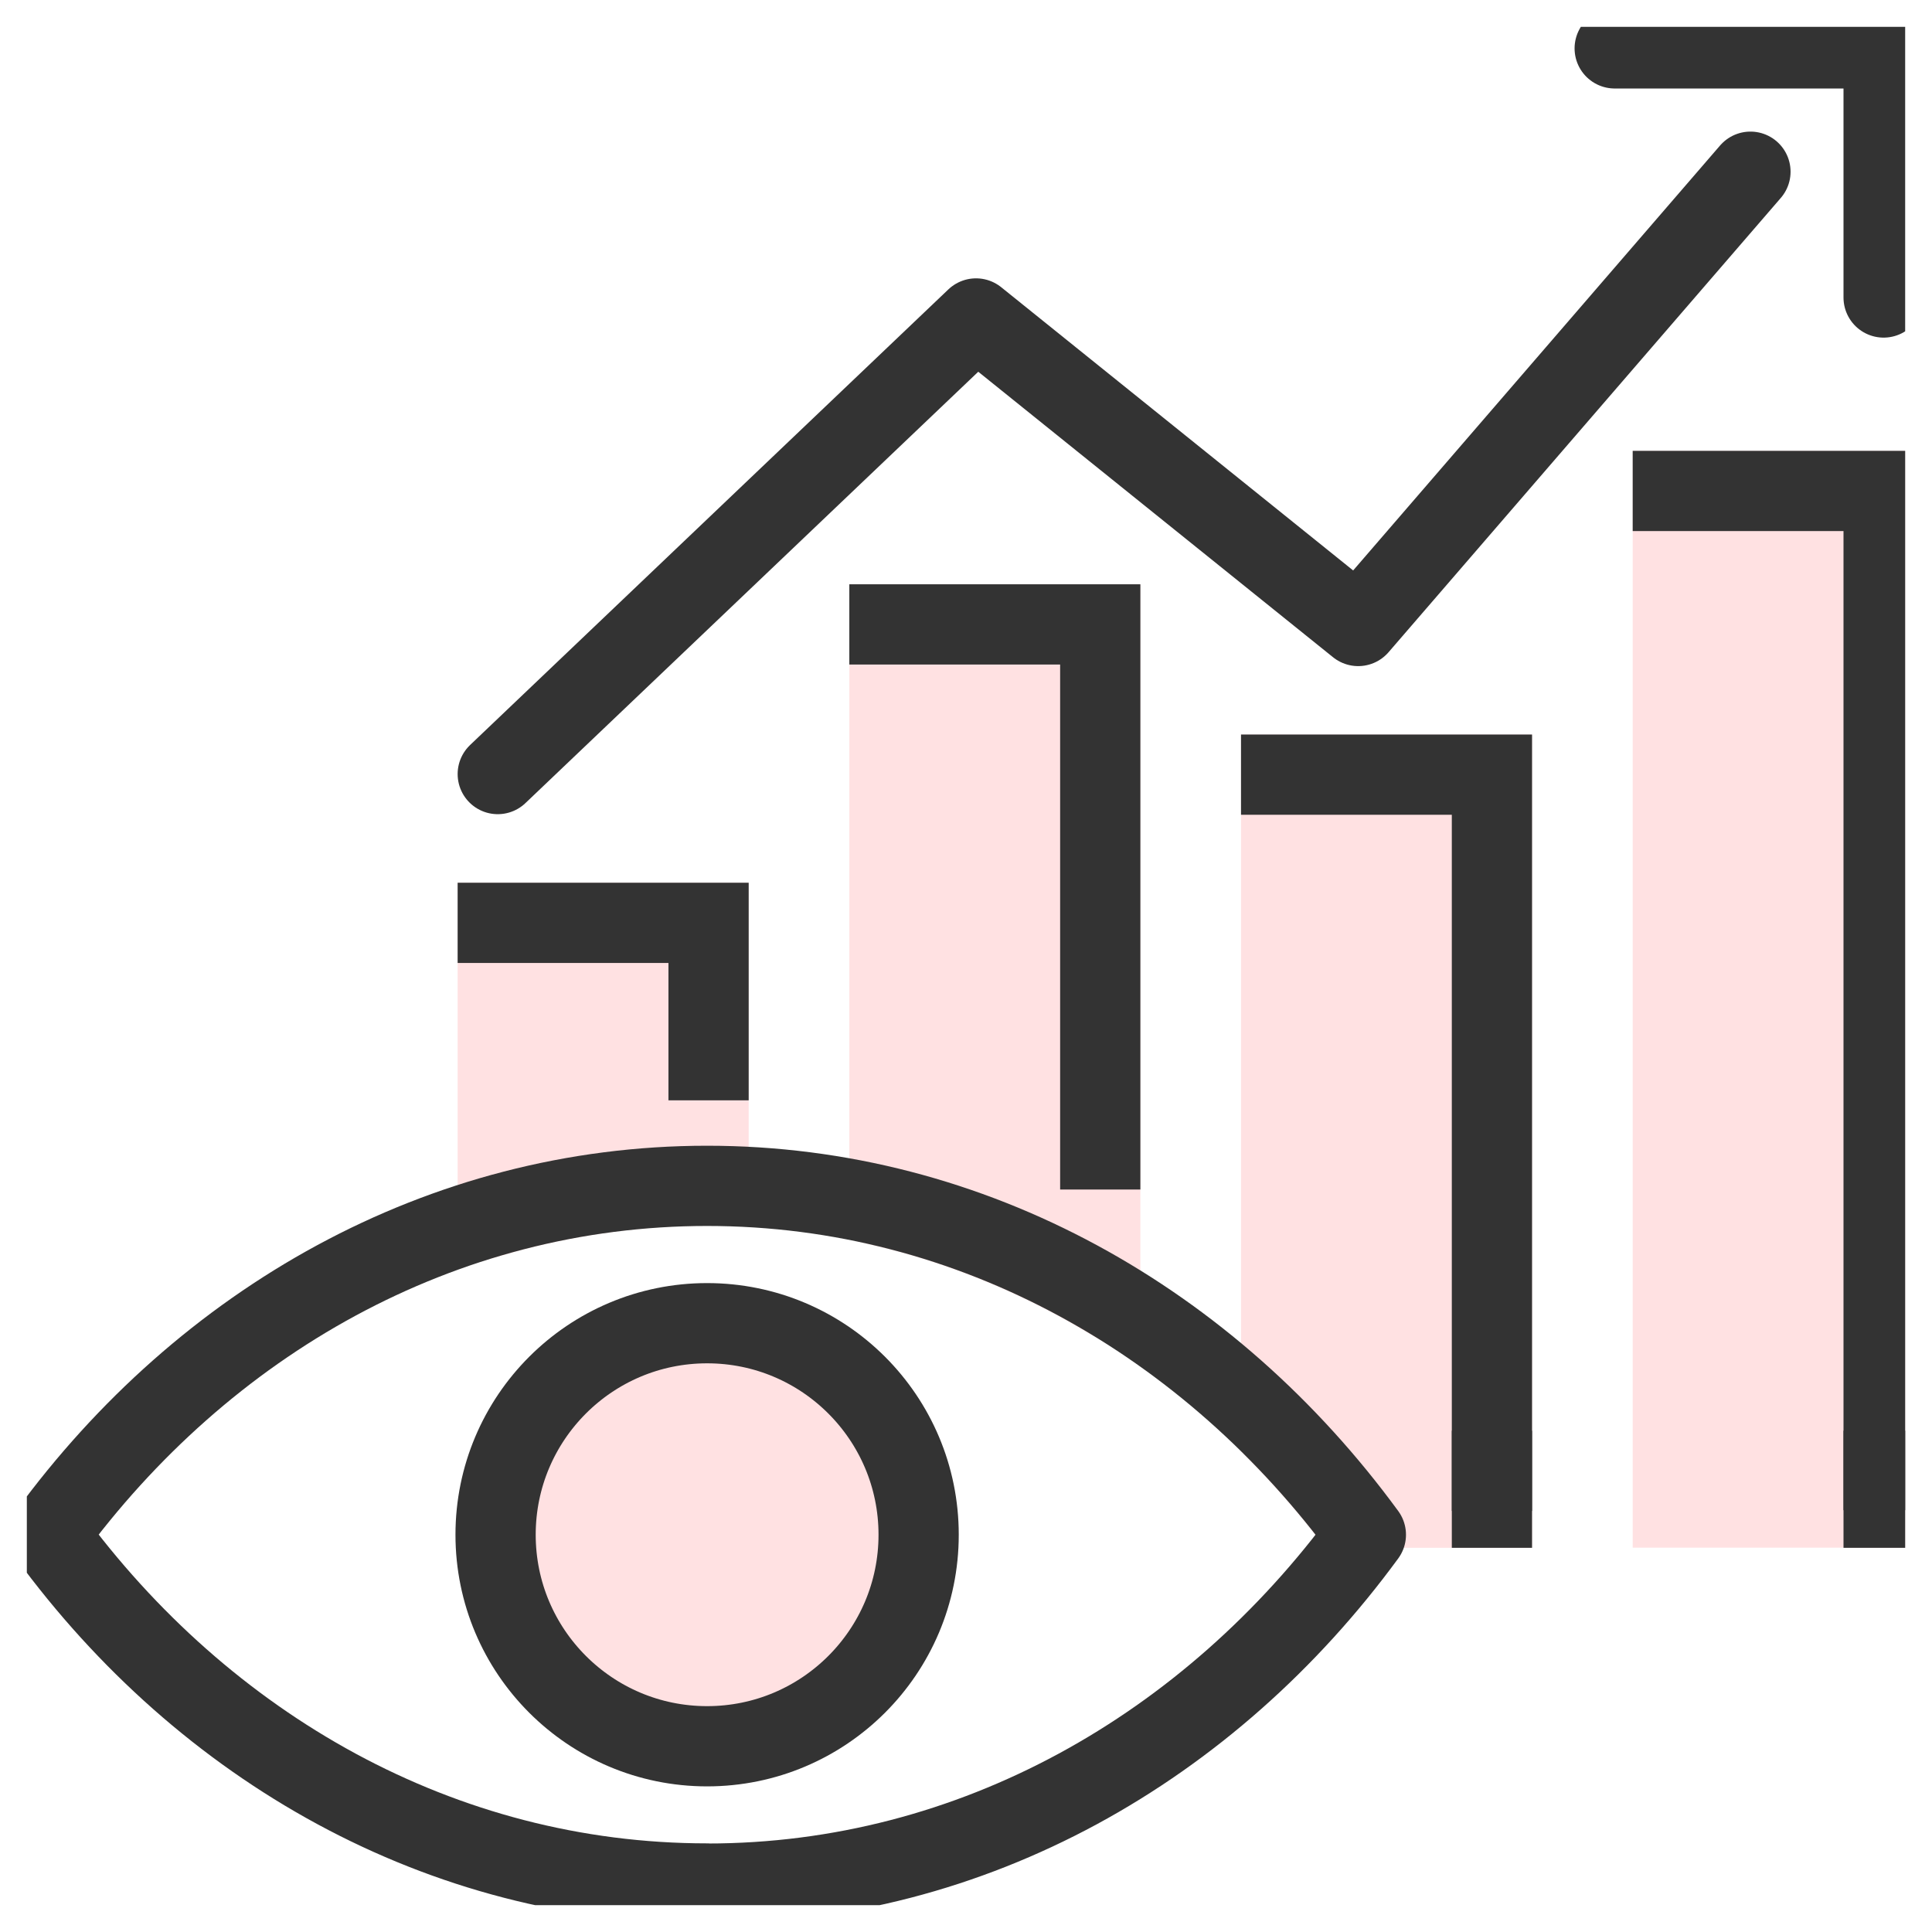
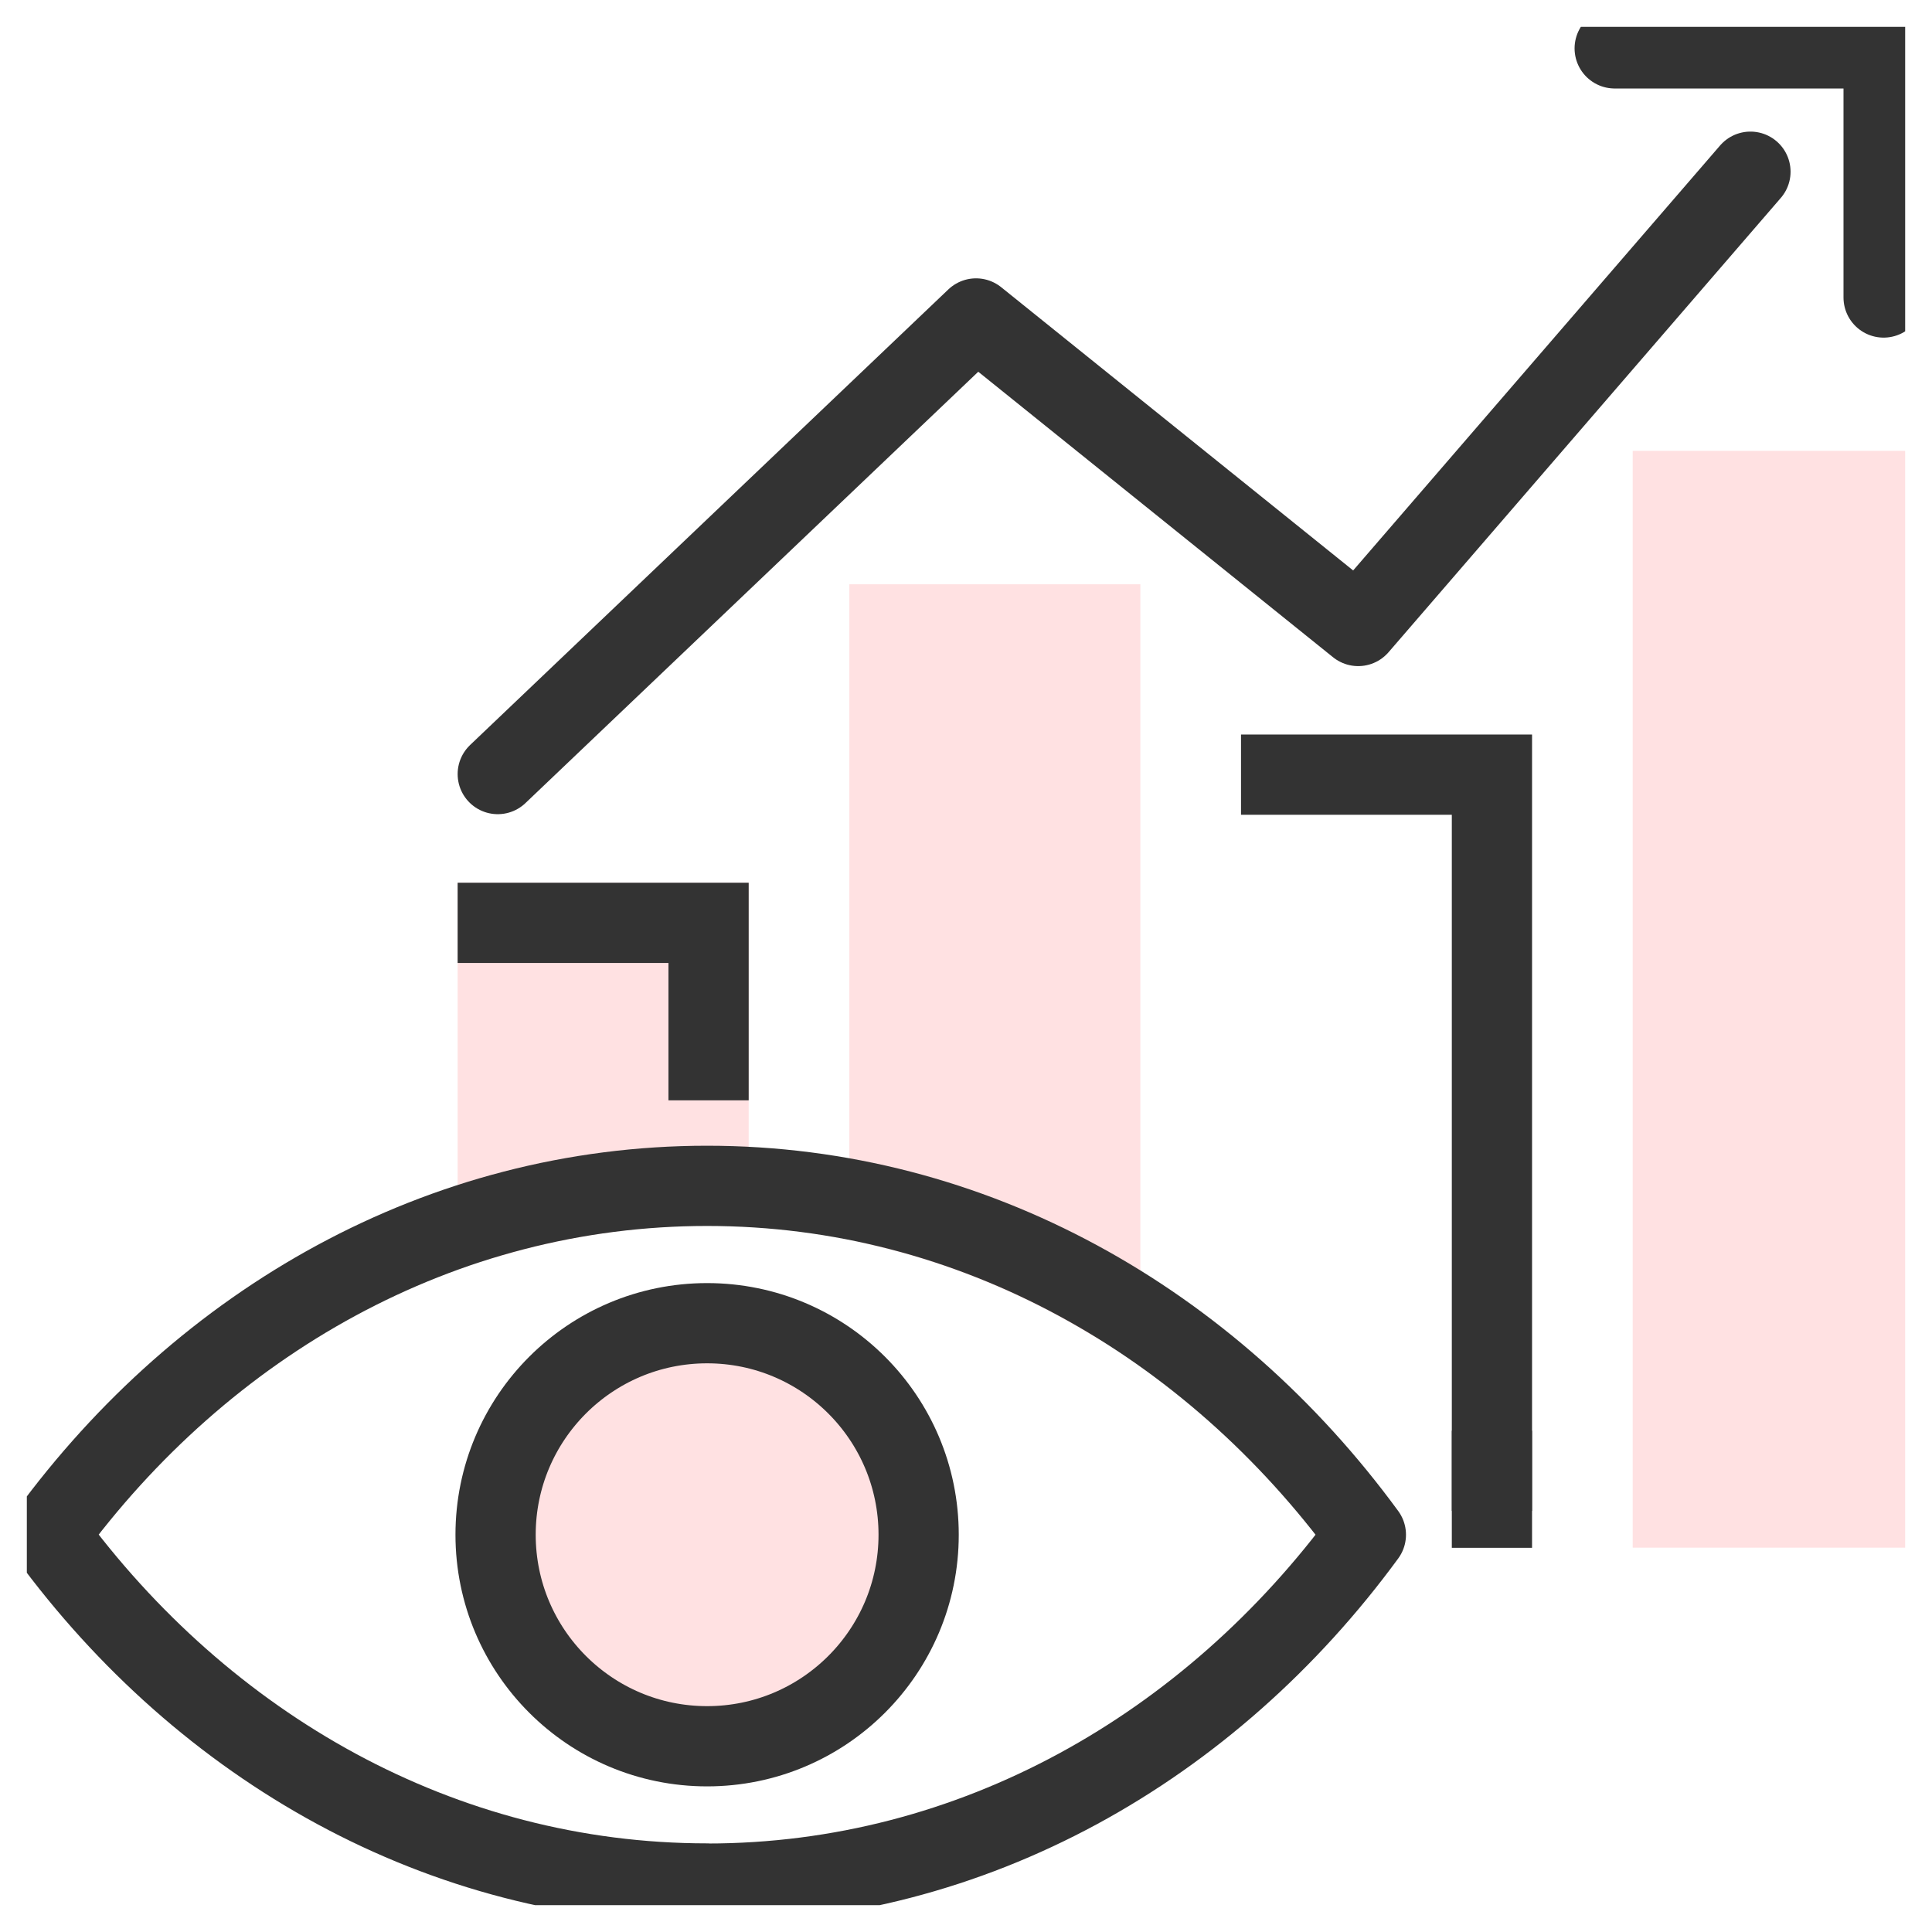
<svg xmlns="http://www.w3.org/2000/svg" width="72" height="72" viewBox="0 0 72 72" fill="none">
  <g clip-path="url(#clip0_4679_100)">
-     <path d="M55.6 28.869H47.744V53.477C48.579 54.334 49.377 55.234 50.126 56.188H55.6V28.869Z" fill="#FFE1E2" stroke="#FFE1E2" stroke-width="2.99" stroke-miterlimit="10" stroke-linecap="square" />
-     <path d="M41.003 23.27H33.147V45.012C35.922 45.691 38.551 46.774 41.003 48.202V23.27Z" fill="#FFE1E2" stroke="#FFE1E2" stroke-width="2.99" stroke-miterlimit="10" stroke-linecap="square" />
+     <path d="M41.003 23.27H33.147V45.012C35.922 45.691 38.551 46.774 41.003 48.202Z" fill="#FFE1E2" stroke="#FFE1E2" stroke-width="2.99" stroke-miterlimit="10" stroke-linecap="square" />
    <path d="M26.406 44.188V34.392H18.55V45.276C21.045 44.57 23.658 44.182 26.352 44.182C26.368 44.182 26.39 44.182 26.406 44.182V44.188Z" fill="#FFE1E2" stroke="#FFE1E2" stroke-width="2.99" stroke-miterlimit="10" stroke-linecap="square" />
    <path d="M70.197 18.296H62.341V56.182H70.197V18.296Z" fill="#FFE1E2" stroke="#FFE1E2" stroke-width="2.99" stroke-miterlimit="10" stroke-linecap="square" />
    <path d="M18.55 28.847L36.374 11.868L50.616 23.329L65.234 6.399" stroke="#333333" stroke-width="2.99" stroke-linecap="round" stroke-linejoin="round" />
    <path d="M18.55 34.392H26.406V39.511" stroke="#333333" stroke-width="2.99" stroke-miterlimit="10" stroke-linecap="square" />
    <path d="M47.744 28.869H55.6V54.813" stroke="#333333" stroke-width="2.99" stroke-miterlimit="10" stroke-linecap="square" />
-     <path d="M33.147 23.27H41.003V42.835" stroke="#333333" stroke-width="2.99" stroke-miterlimit="10" stroke-linecap="square" />
-     <path d="M62.341 18.296H70.197V54.786" stroke="#333333" stroke-width="2.99" stroke-miterlimit="10" stroke-linecap="square" />
    <path d="M60.175 1.803H70.197V11.087" stroke="#333333" stroke-width="2.99" stroke-linecap="round" stroke-linejoin="round" />
    <path d="M26.406 54.813V56.188" stroke="#333333" stroke-width="2.99" stroke-linecap="square" stroke-linejoin="round" />
    <path d="M55.6 54.813V56.188" stroke="#333333" stroke-width="2.99" stroke-linecap="square" stroke-linejoin="round" />
-     <path d="M70.197 54.813V56.188" stroke="#333333" stroke-width="2.99" stroke-linecap="square" stroke-linejoin="round" />
    <path d="M26.352 65.078C30.706 65.078 34.235 61.549 34.235 57.195C34.235 52.841 30.706 49.312 26.352 49.312C21.998 49.312 18.469 52.841 18.469 57.195C18.469 61.549 21.998 65.078 26.352 65.078Z" fill="#FFE1E2" stroke="#333333" stroke-width="2.99" stroke-linecap="round" stroke-linejoin="round" />
    <path d="M26.352 70.197C36.261 70.197 45.098 65.121 50.902 57.195C45.098 49.263 36.261 44.193 26.352 44.193C16.443 44.193 7.606 49.258 1.803 57.19C7.606 65.121 16.443 70.192 26.352 70.192V70.197Z" stroke="#333333" stroke-width="2.99" stroke-linecap="round" stroke-linejoin="round" />
  </g>
  <defs>
    <clipPath id="clip0_4679_100">
      <rect width="70" height="70" fill="white" transform="translate(1 1)" />
    </clipPath>
  </defs>
</svg>